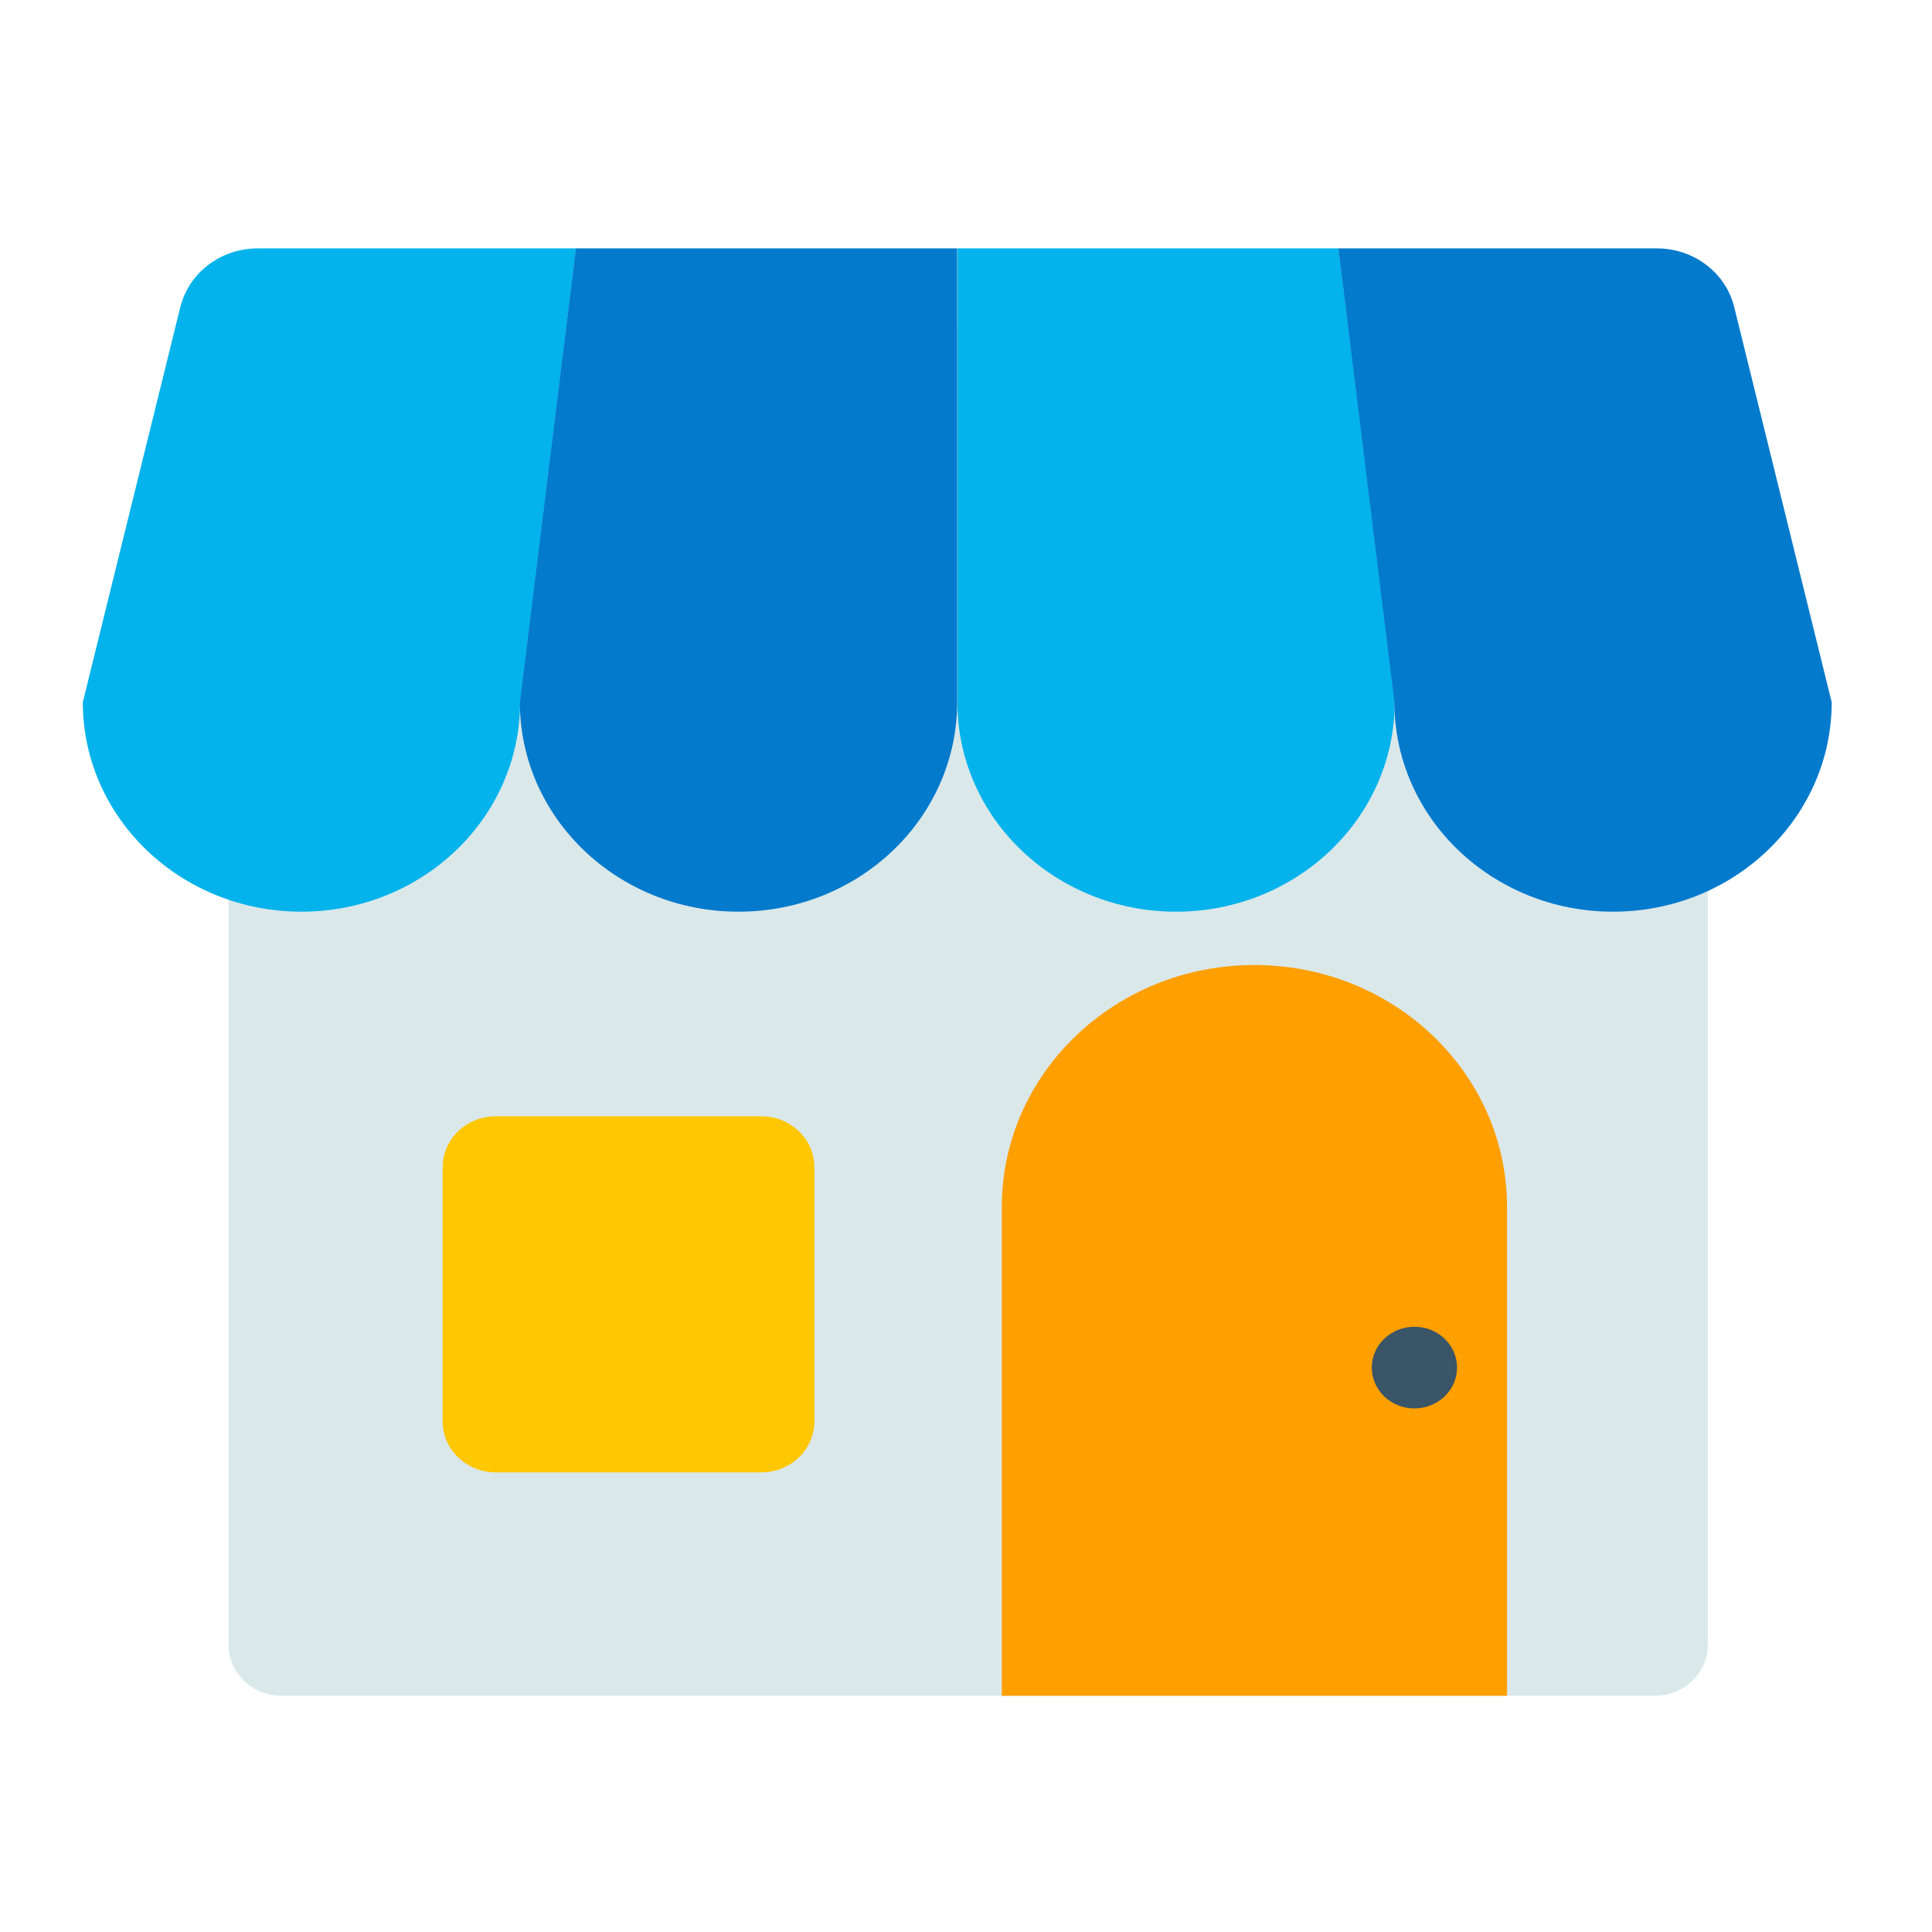
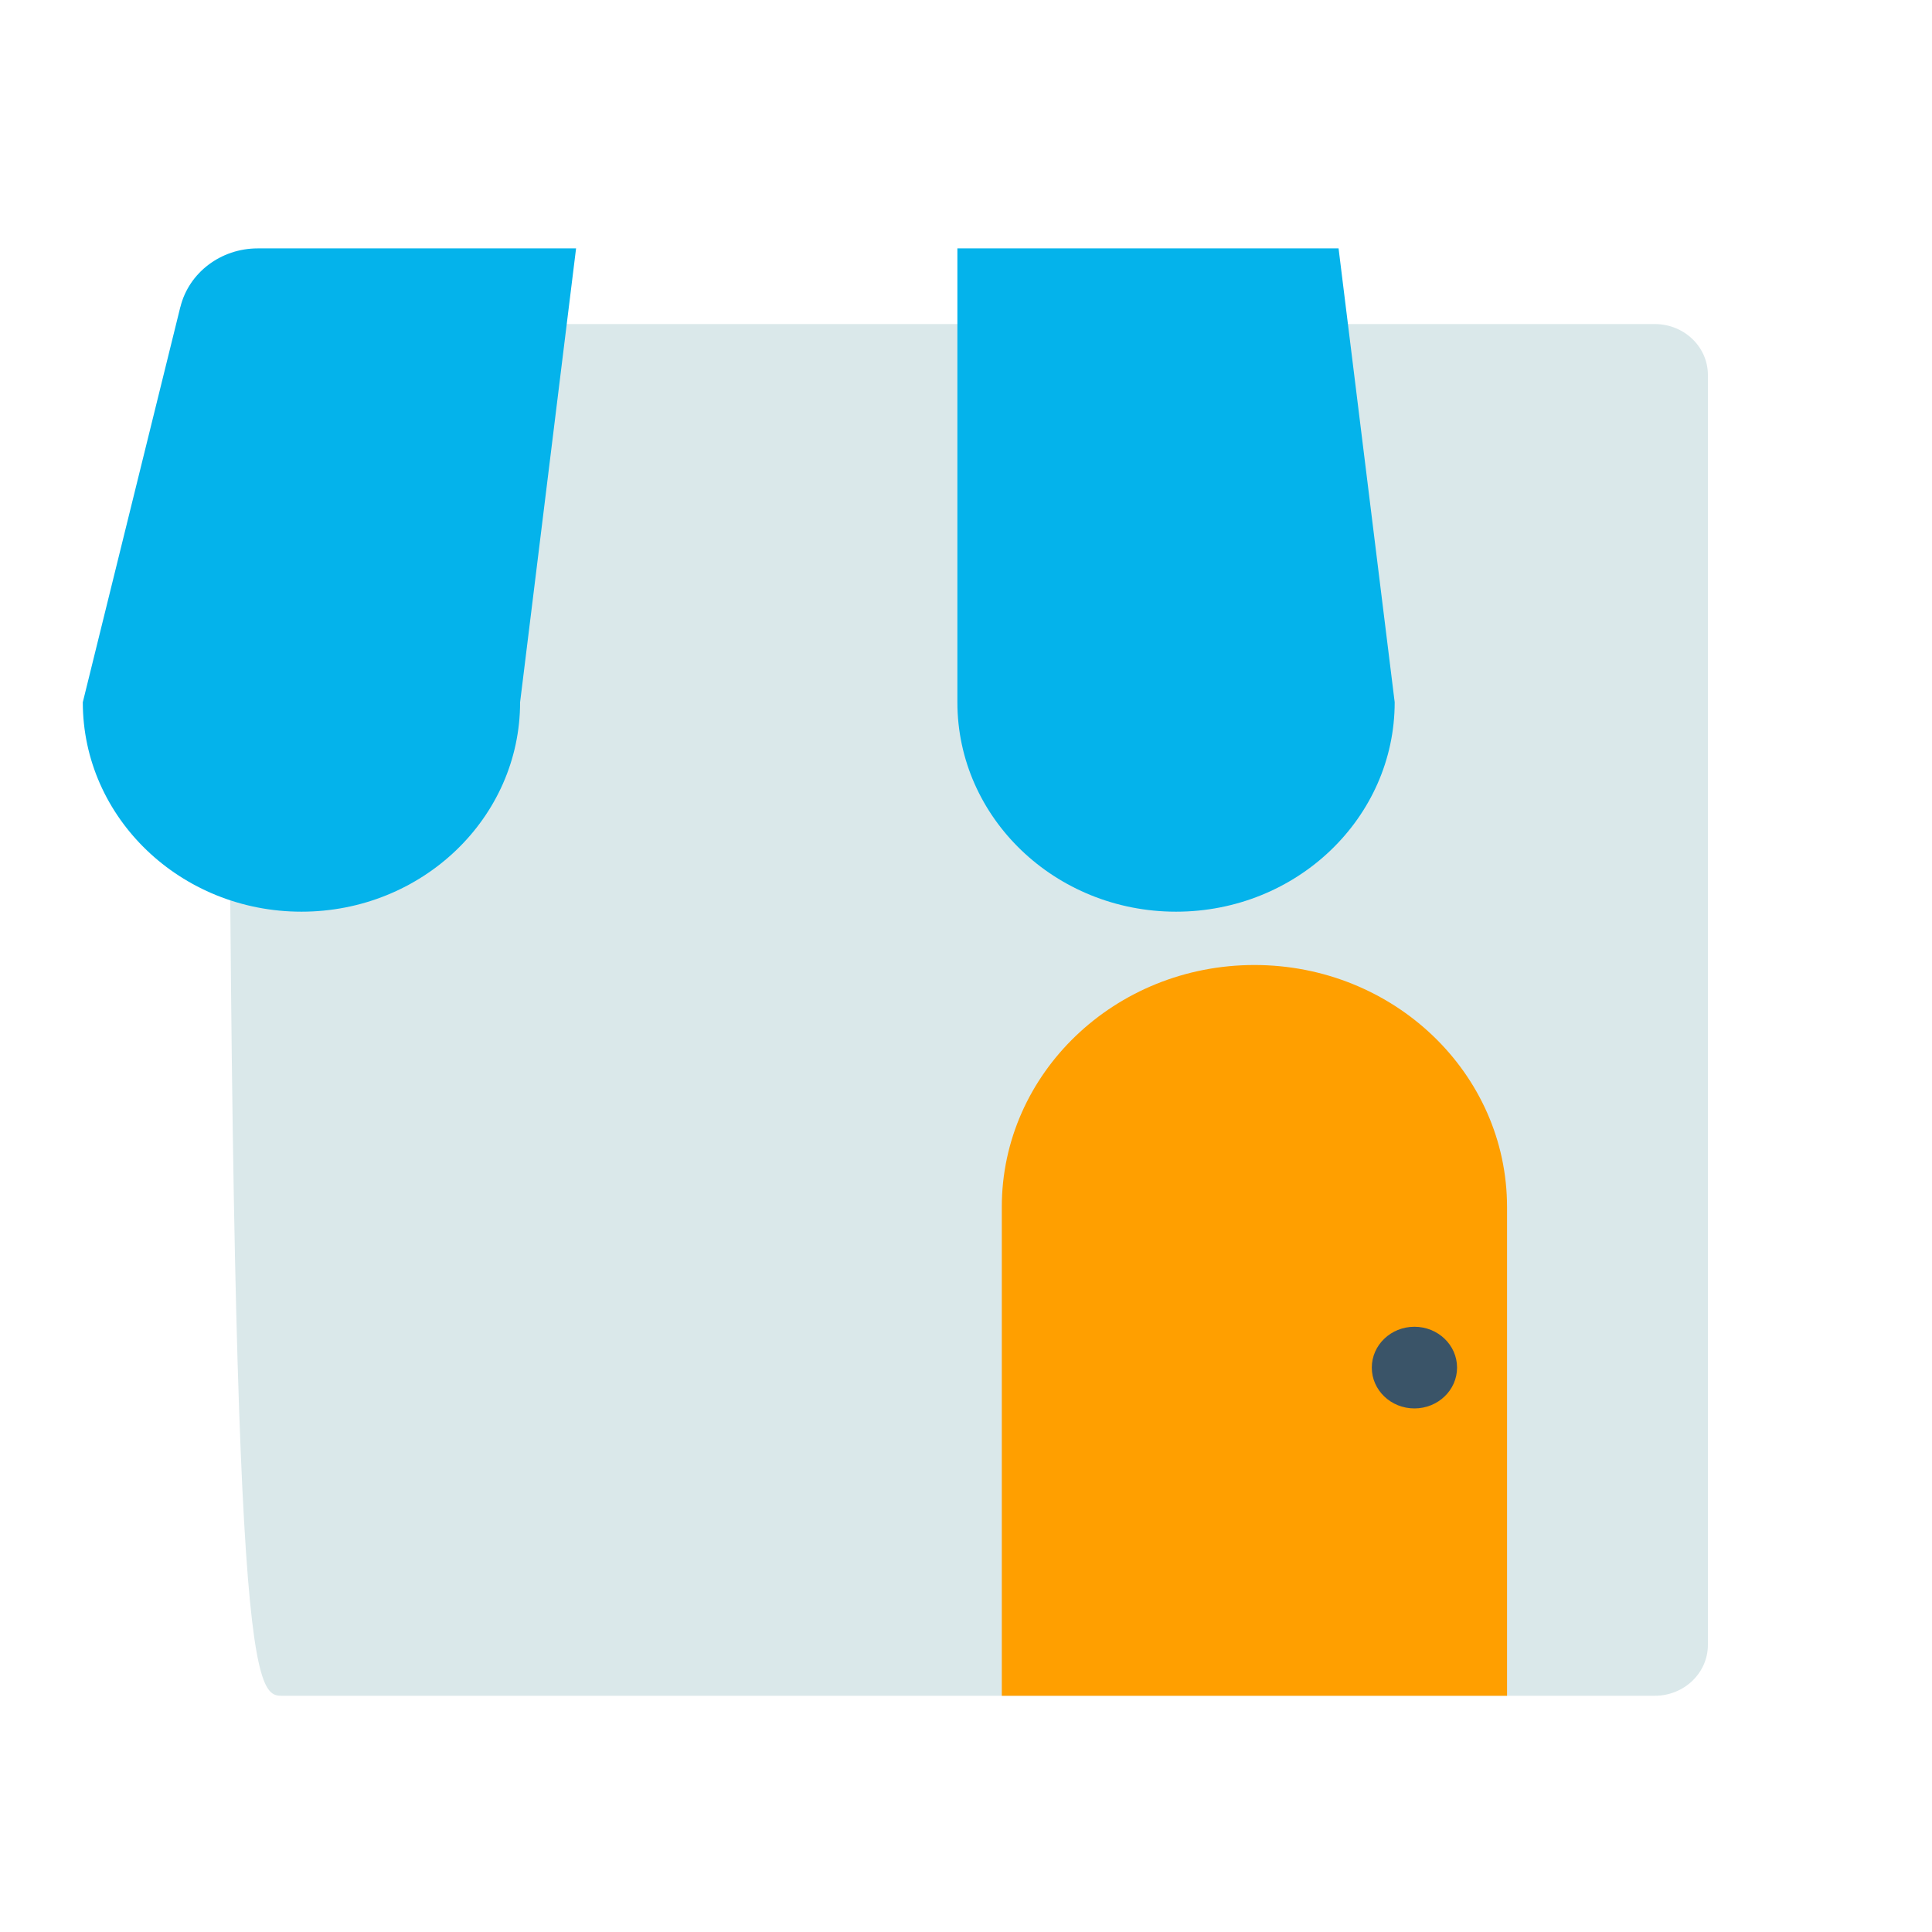
<svg xmlns="http://www.w3.org/2000/svg" width="70" height="70" viewBox="0 0 70 70" fill="none">
-   <path d="M59.955 11.741H10.206C9.143 11.741 8.281 12.566 8.281 13.584V59.597C8.281 60.615 9.143 61.441 10.206 61.441H59.955C61.018 61.441 61.88 60.615 61.88 59.597V13.584C61.88 12.566 61.018 11.741 59.955 11.741Z" fill="#DAE8EA" />
+   <path d="M59.955 11.741H10.206C9.143 11.741 8.281 12.566 8.281 13.584C8.281 60.615 9.143 61.441 10.206 61.441H59.955C61.018 61.441 61.88 60.615 61.88 59.597V13.584C61.88 12.566 61.018 11.741 59.955 11.741Z" fill="#DAE8EA" />
  <path d="M6.534 11.122L3 25.443C3 29.634 6.547 33.032 10.922 33.032C15.297 33.032 18.844 29.634 18.844 25.443L20.872 9H9.334C8.002 9 6.843 9.879 6.536 11.122H6.534Z" fill="#04B3EB" />
-   <path d="M20.866 9L18.836 25.443C18.836 29.634 22.383 33.032 26.758 33.032C31.133 33.032 34.68 29.634 34.68 25.443V9H20.869H20.866Z" fill="#037ACC" />
  <path d="M48.499 9H34.688V25.443C34.688 29.634 38.235 33.032 42.61 33.032C46.984 33.032 50.532 29.634 50.532 25.443L48.499 9Z" fill="#04B3EB" />
-   <path d="M60.029 9H48.492L50.522 25.443C50.522 29.634 54.069 33.032 58.444 33.032C62.819 33.032 66.366 29.634 66.366 25.443L62.833 11.122C62.526 9.879 61.367 9 60.035 9L60.029 9Z" fill="#037ACC" />
  <path d="M45.451 34.964C40.395 34.964 36.297 38.89 36.297 43.734V61.441H54.603V43.734C54.603 38.89 50.505 34.964 45.448 34.964H45.451Z" fill="#FF9F00" />
  <path d="M51.247 51.03C52.1 51.03 52.792 50.368 52.792 49.551C52.792 48.733 52.1 48.071 51.247 48.071C50.395 48.071 49.703 48.733 49.703 49.551C49.703 50.368 50.395 51.03 51.247 51.03Z" fill="#3A5468" />
-   <path d="M27.582 40.445H17.963C16.901 40.445 16.039 41.27 16.039 42.289V51.503C16.039 52.521 16.901 53.347 17.963 53.347H27.582C28.644 53.347 29.506 52.521 29.506 51.503V42.289C29.506 41.27 28.644 40.445 27.582 40.445Z" fill="#FFC700" />
</svg>